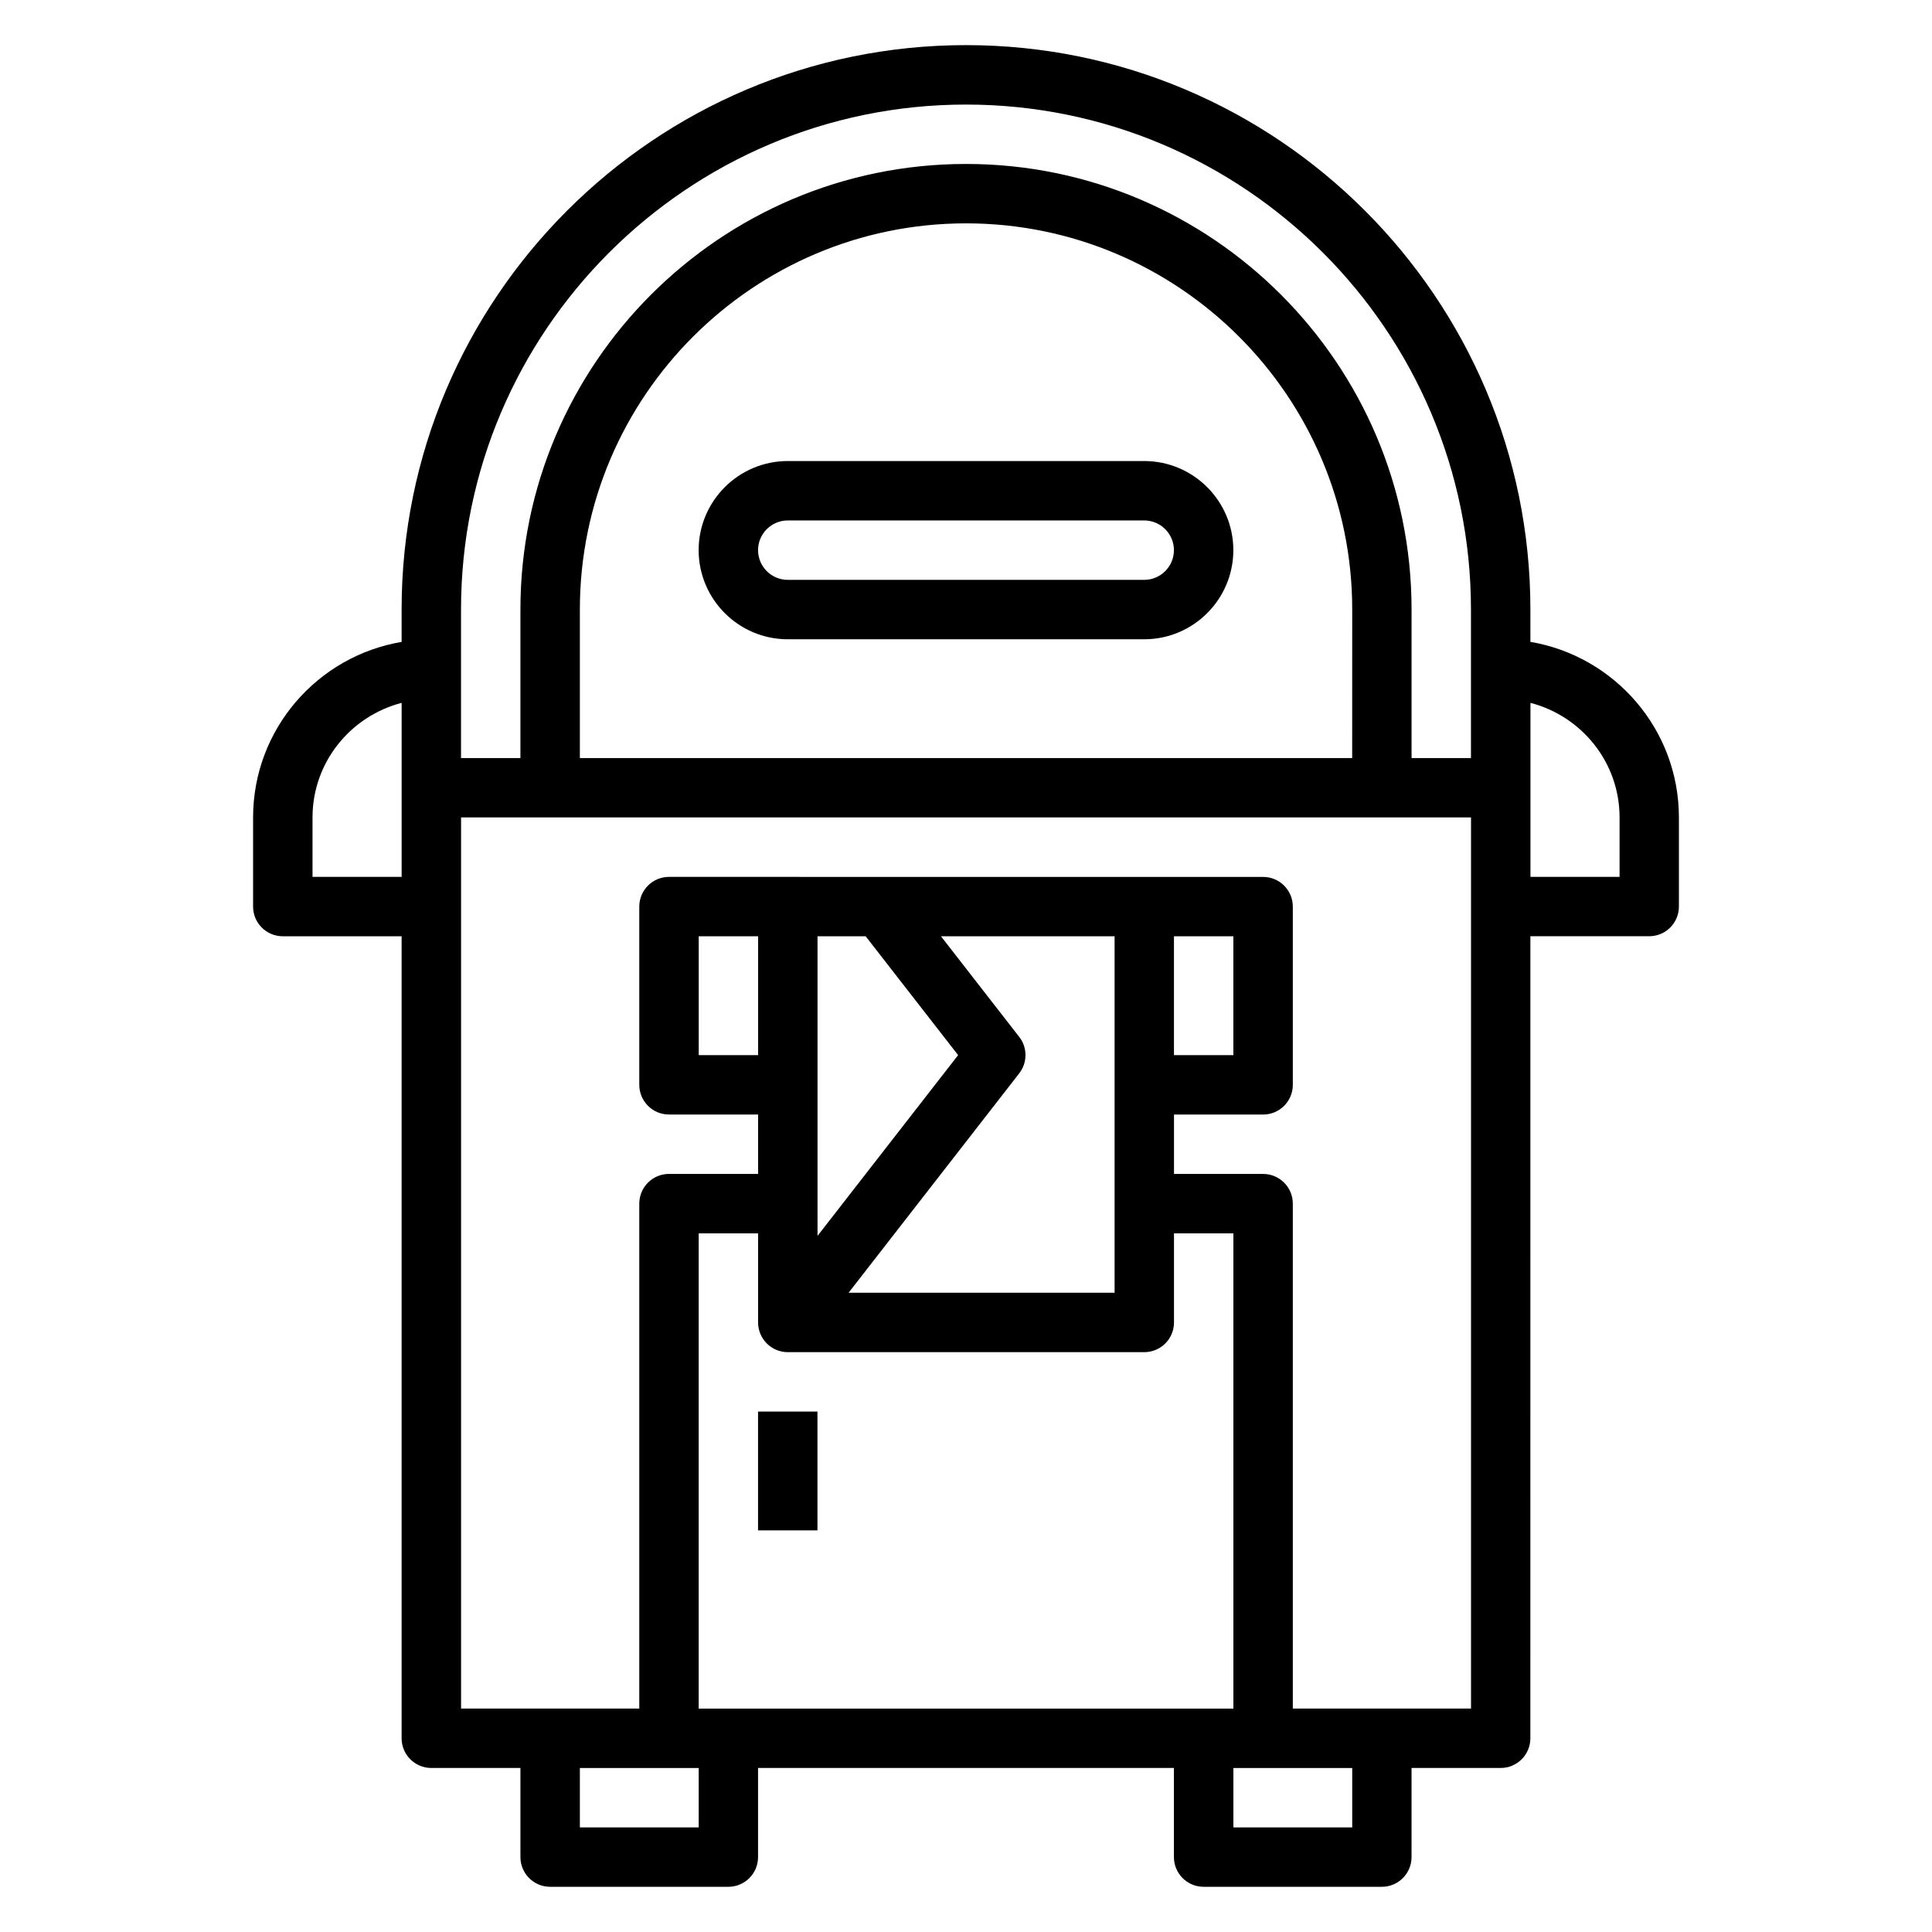
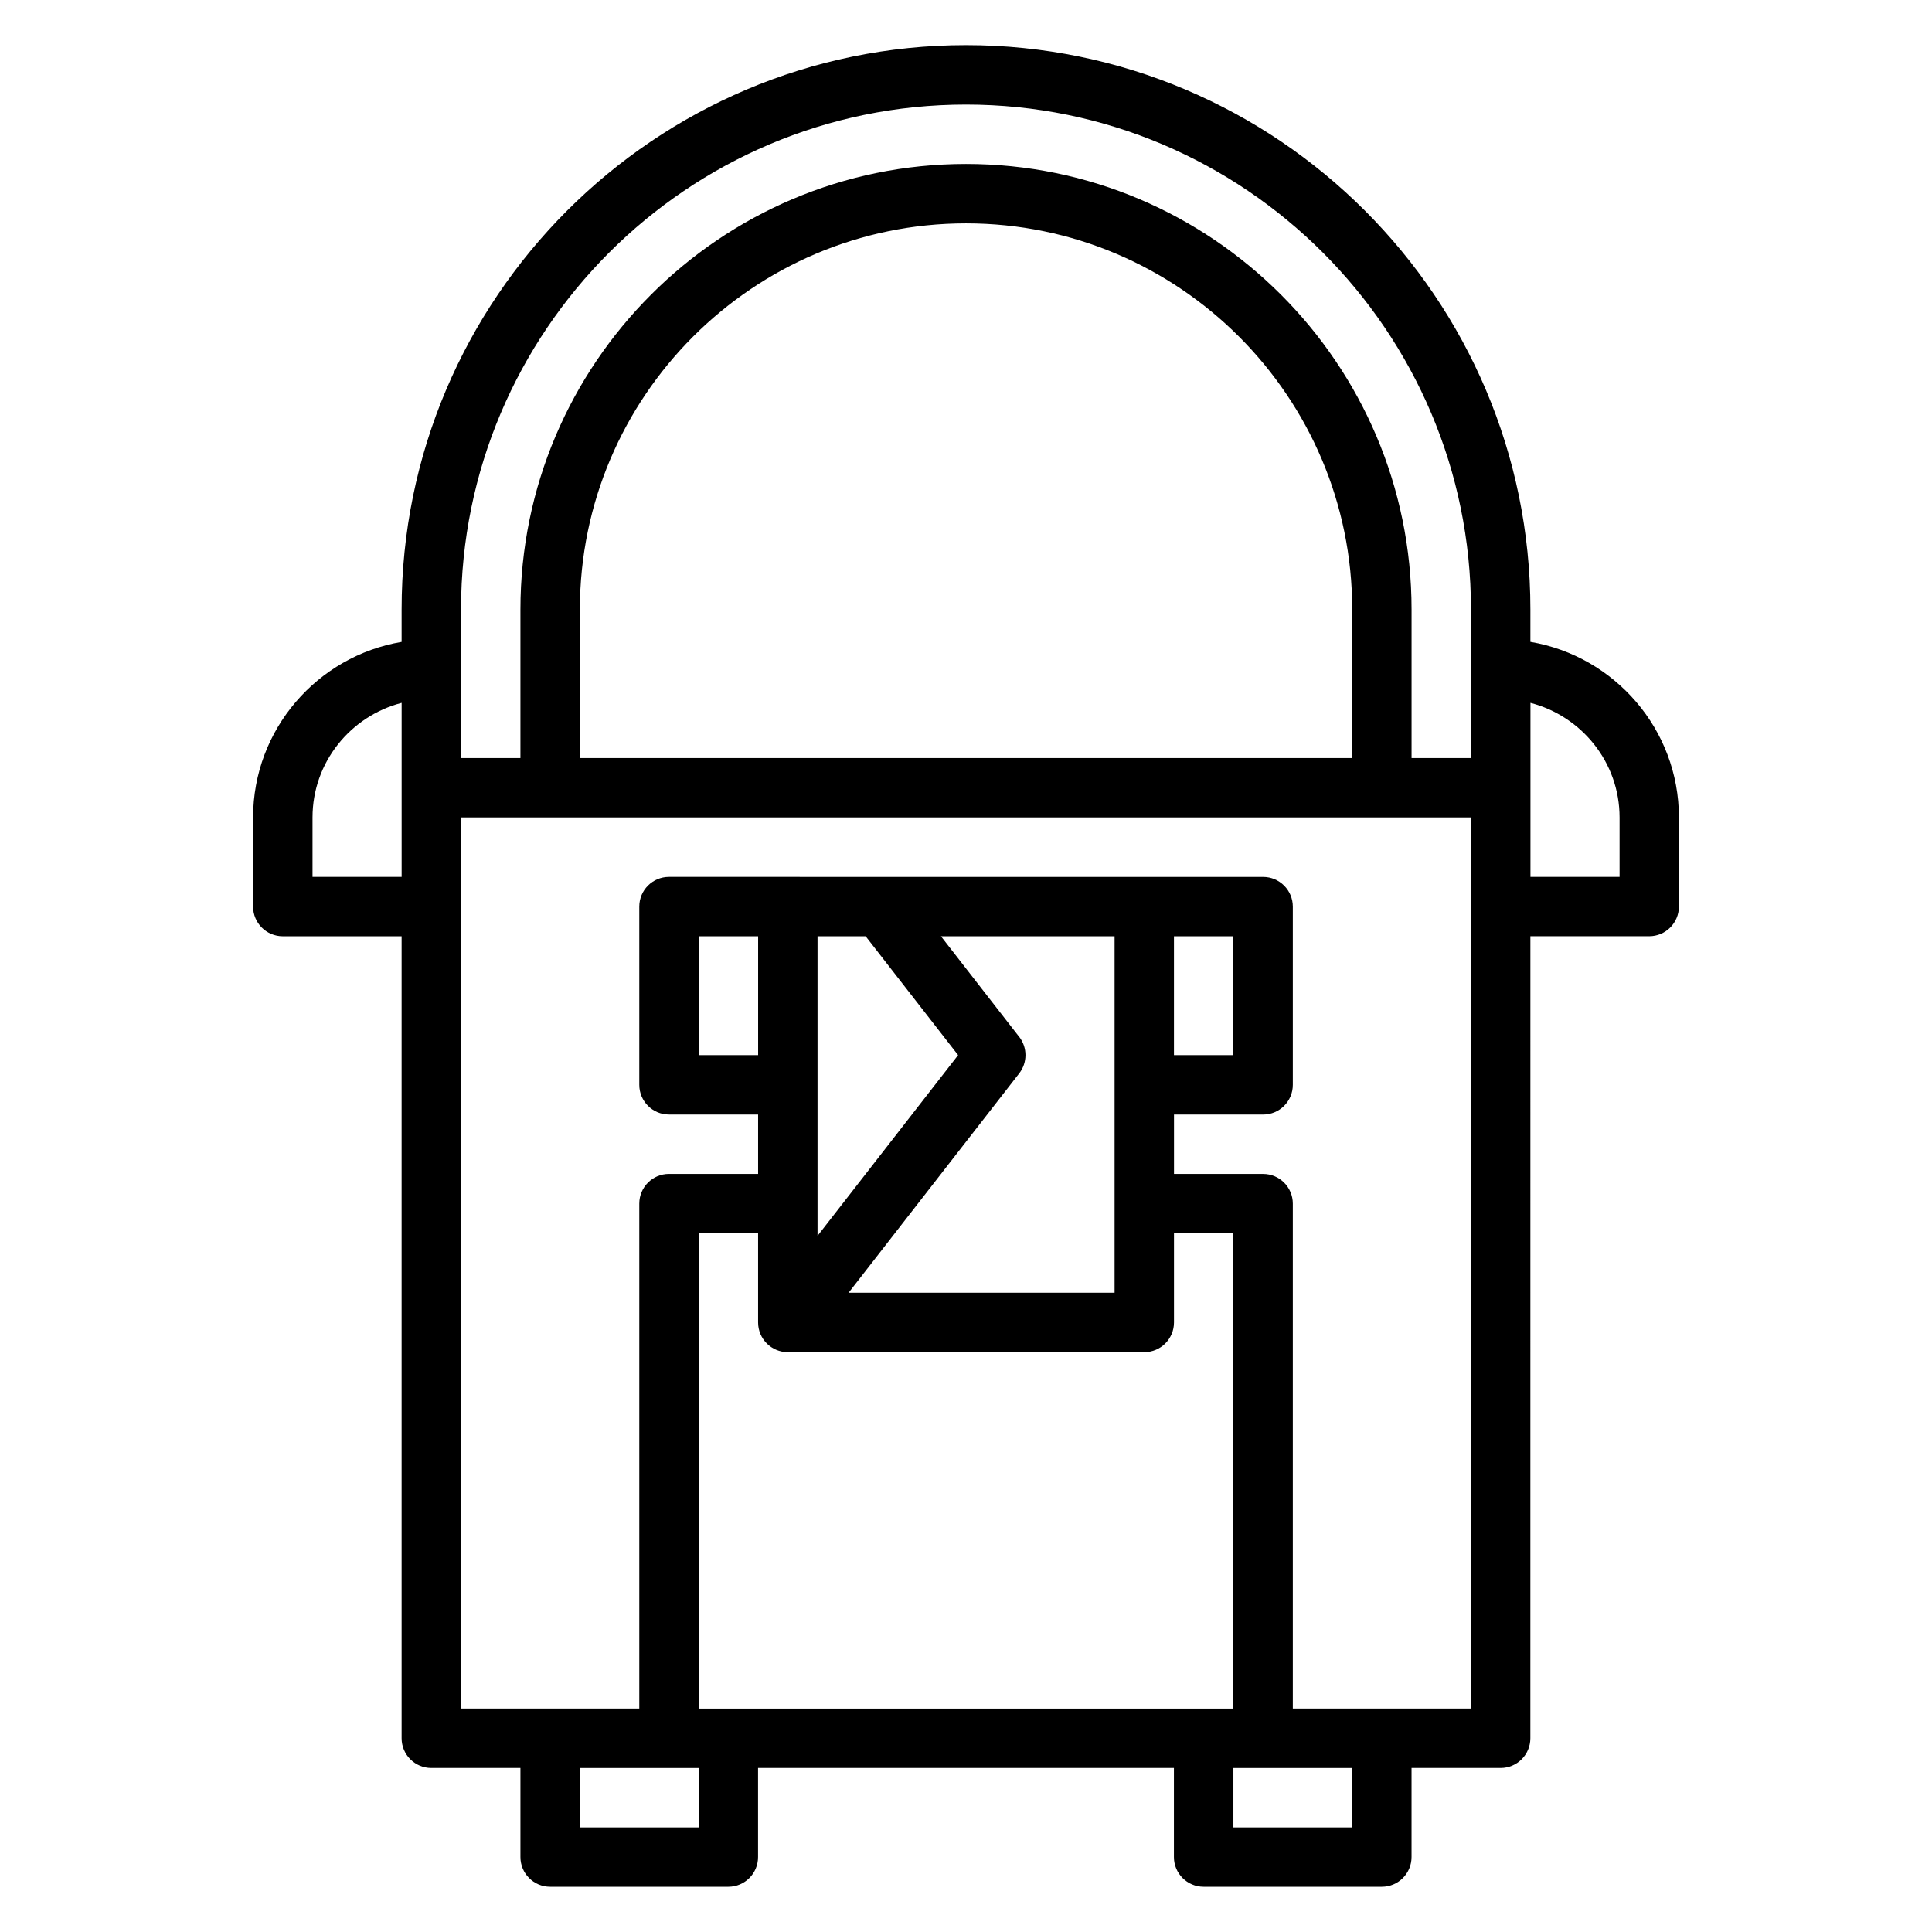
<svg xmlns="http://www.w3.org/2000/svg" fill="#000000" width="800px" height="800px" version="1.1" viewBox="144 144 512 512">
  <g>
-     <path d="m344.89 518.08h15.742v31.488h-15.742z" />
    <path d="m549.57 314.11v-8.582c0-82.477-67.094-149.57-149.57-149.57-82.473 0.004-149.57 67.098-149.57 149.57v8.582c-22.301 3.762-39.359 23.16-39.359 46.523v23.617c0 4.352 3.527 7.871 7.871 7.871h31.488v212.54c0 4.352 3.527 7.871 7.871 7.871h23.617v23.617c0 4.352 3.527 7.871 7.871 7.871h47.23c4.344 0 7.871-3.519 7.871-7.871v-23.617h110.21v23.617c0 4.352 3.527 7.871 7.871 7.871h47.23c4.344 0 7.871-3.519 7.871-7.871v-23.617h23.617c4.344 0 7.871-3.519 7.871-7.871l0.008-212.55h31.488c4.344 0 7.871-3.519 7.871-7.871v-23.617c0-23.355-17.059-42.754-39.359-46.523zm-149.57-142.4c73.793 0 133.82 60.031 133.82 133.82v39.359h-15.742v-39.359c0-65.109-52.973-118.08-118.08-118.08s-118.08 52.973-118.08 118.08v39.359h-15.742v-39.359c0-73.793 60.031-133.82 133.82-133.82zm102.34 173.18h-204.67v-39.359c0-56.426 45.91-102.34 102.34-102.34s102.34 45.91 102.34 102.34zm-275.52 31.488v-15.742c0-14.633 10.078-26.852 23.617-30.371v46.113zm102.34 251.91h-31.488v-15.742h31.488zm125.95-236.16h15.742v31.488h-15.742zm-41.012 26.656-20.727-26.656h46.004v94.465h-70.492l45.219-58.145c2.211-2.844 2.211-6.824 0-9.676zm-40.684-26.656 24.496 31.488-37.258 47.902v-79.391zm-28.504 31.488h-15.742v-31.488h15.742zm7.871 78.719h94.465c4.344 0 7.871-3.519 7.871-7.871v-23.617h15.742v125.95h-141.7v-125.95h15.742v23.617c0 4.352 3.527 7.871 7.871 7.871zm149.57 125.95h-31.488v-15.742h31.488zm-15.742-31.488v-133.82c0-4.352-3.527-7.871-7.871-7.871h-23.617v-15.742h23.617c4.344 0 7.871-3.519 7.871-7.871v-47.23c0-4.352-3.527-7.871-7.871-7.871l-157.45-0.008c-4.344 0-7.871 3.519-7.871 7.871v47.23c0 4.352 3.527 7.871 7.871 7.871h23.617v15.742h-23.617c-4.344 0-7.871 3.519-7.871 7.871v133.82h-47.23v-236.16h267.65v236.16h-47.23zm86.594-220.42h-23.617v-46.113c13.539 3.519 23.617 15.734 23.617 30.371z" />
-     <path d="m447.23 266.18h-94.465c-13.02 0-23.617 10.598-23.617 23.617s10.598 23.617 23.617 23.617h94.465c13.02 0 23.617-10.598 23.617-23.617s-10.598-23.617-23.617-23.617zm0 31.488h-94.465c-4.336 0-7.871-3.527-7.871-7.871s3.535-7.871 7.871-7.871h94.465c4.336 0 7.871 3.527 7.871 7.871s-3.535 7.871-7.871 7.871z" />
  </g>
</svg>